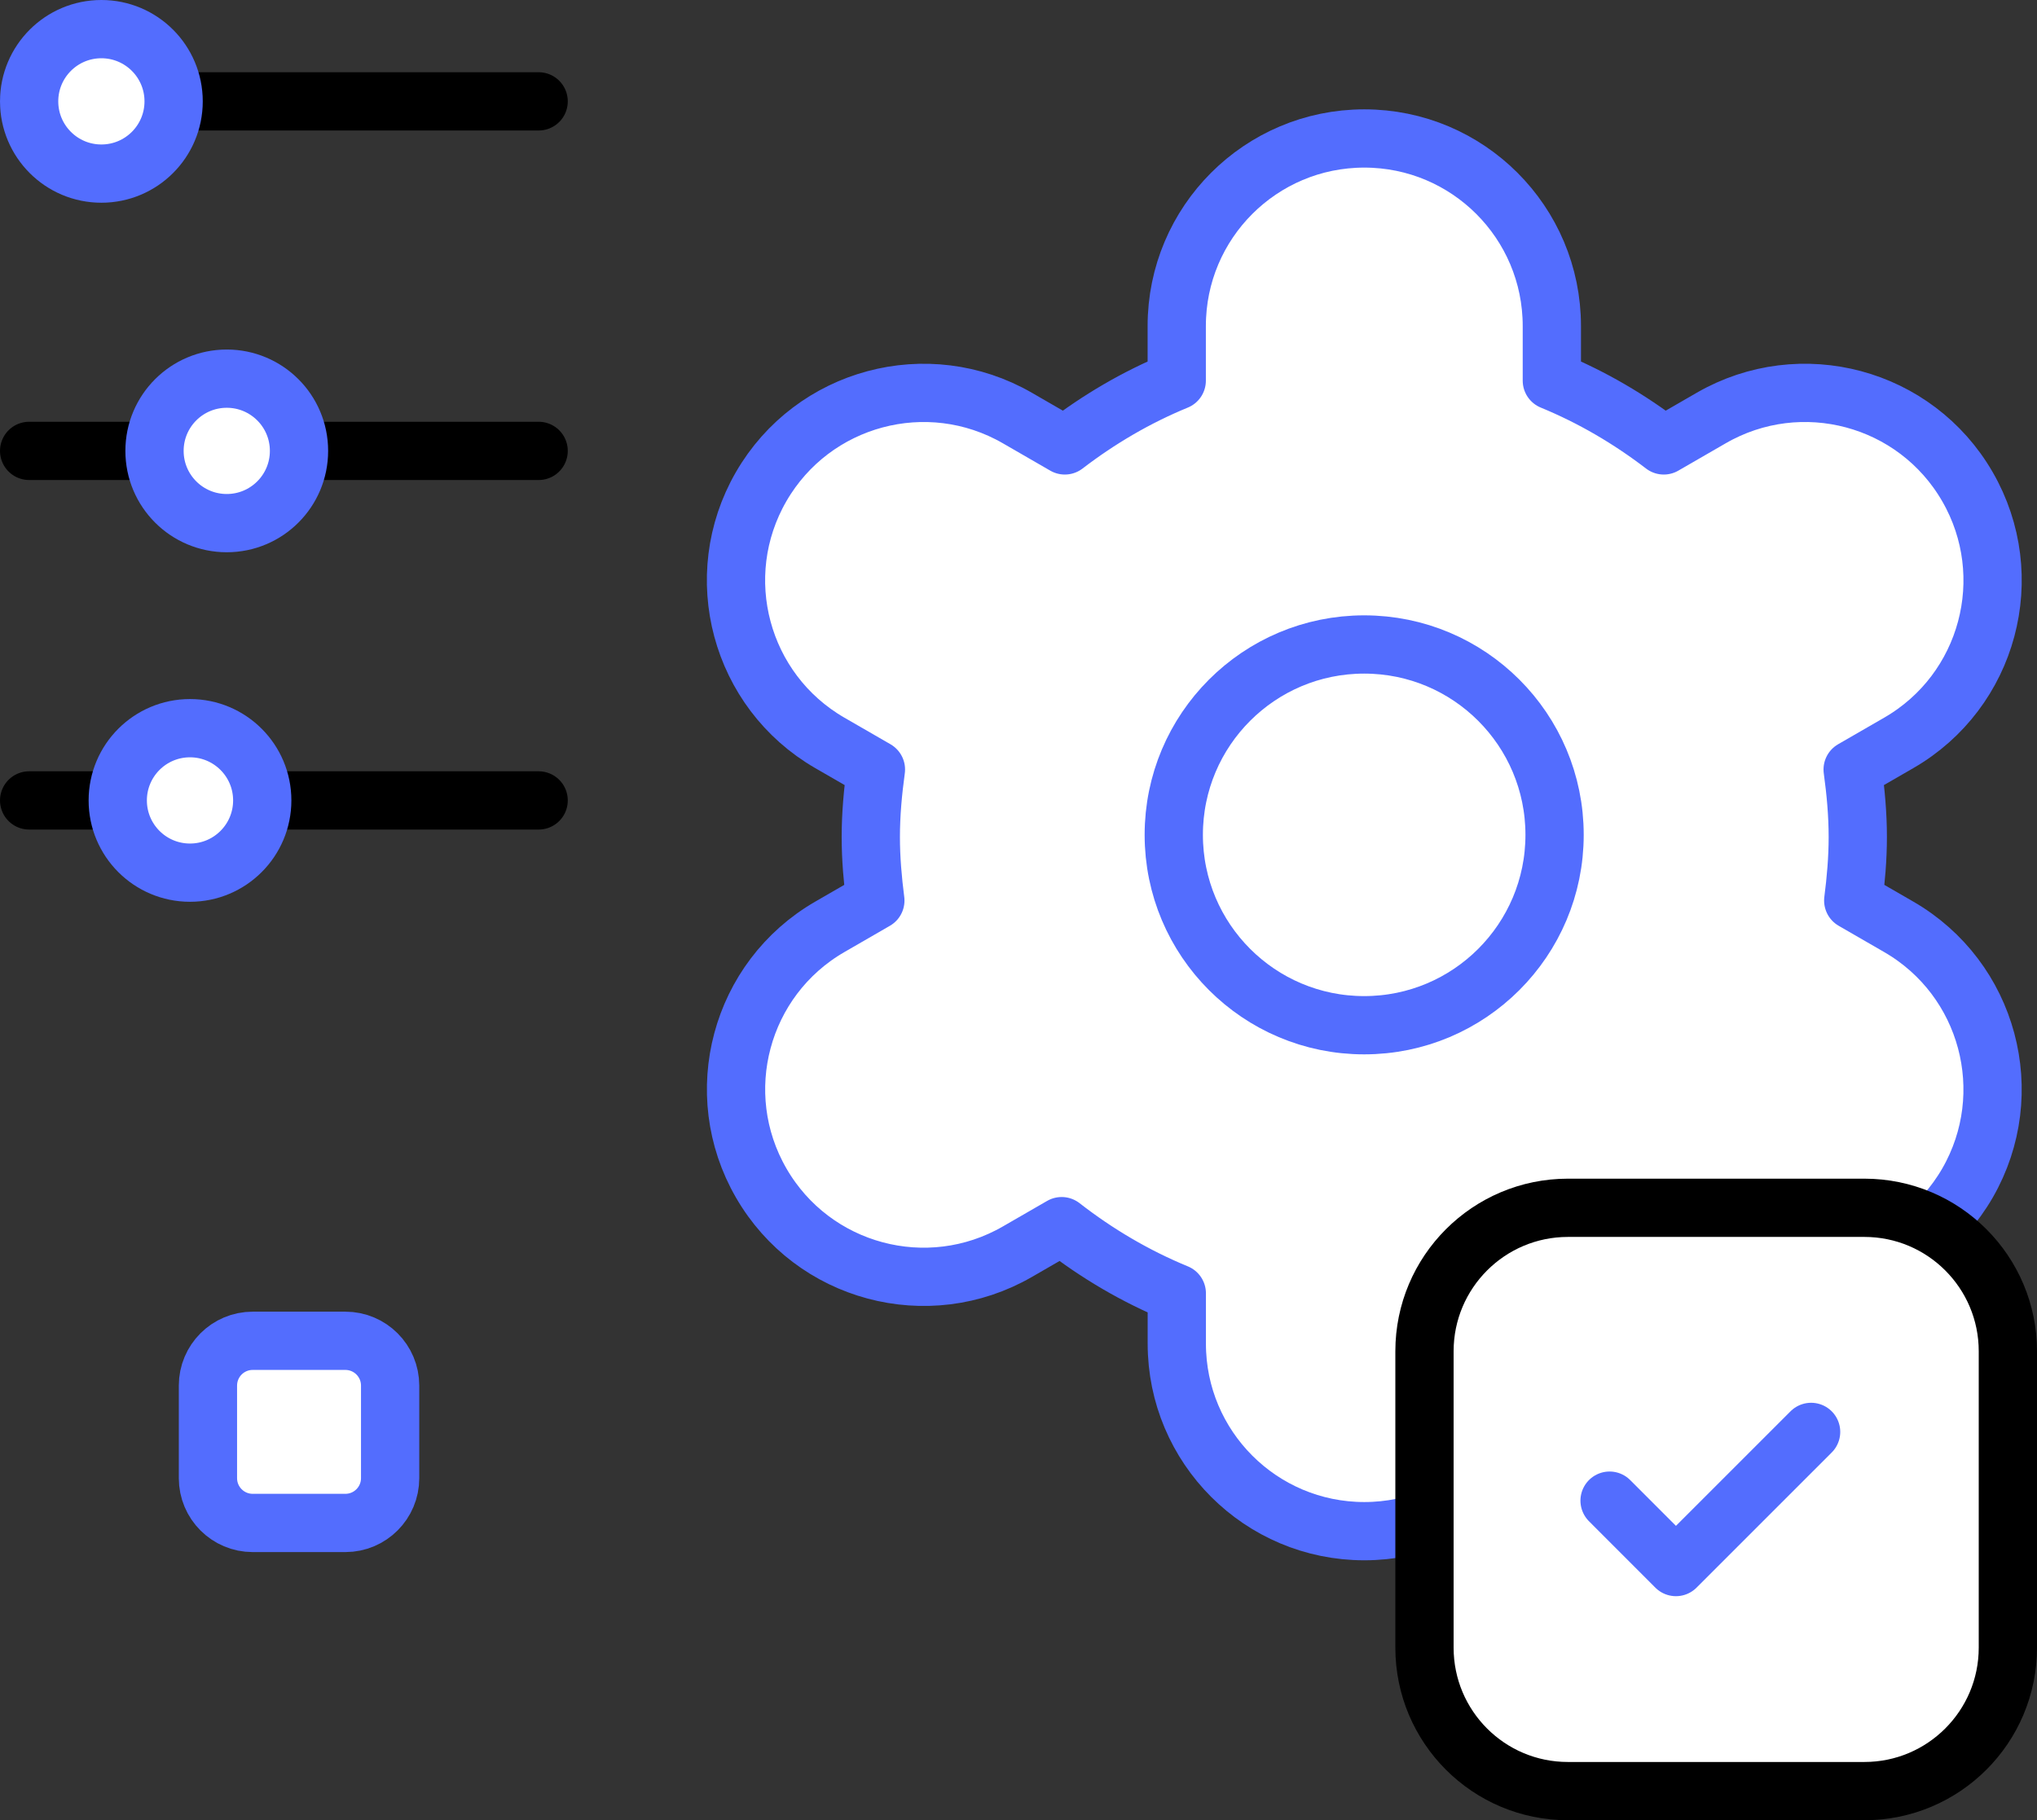
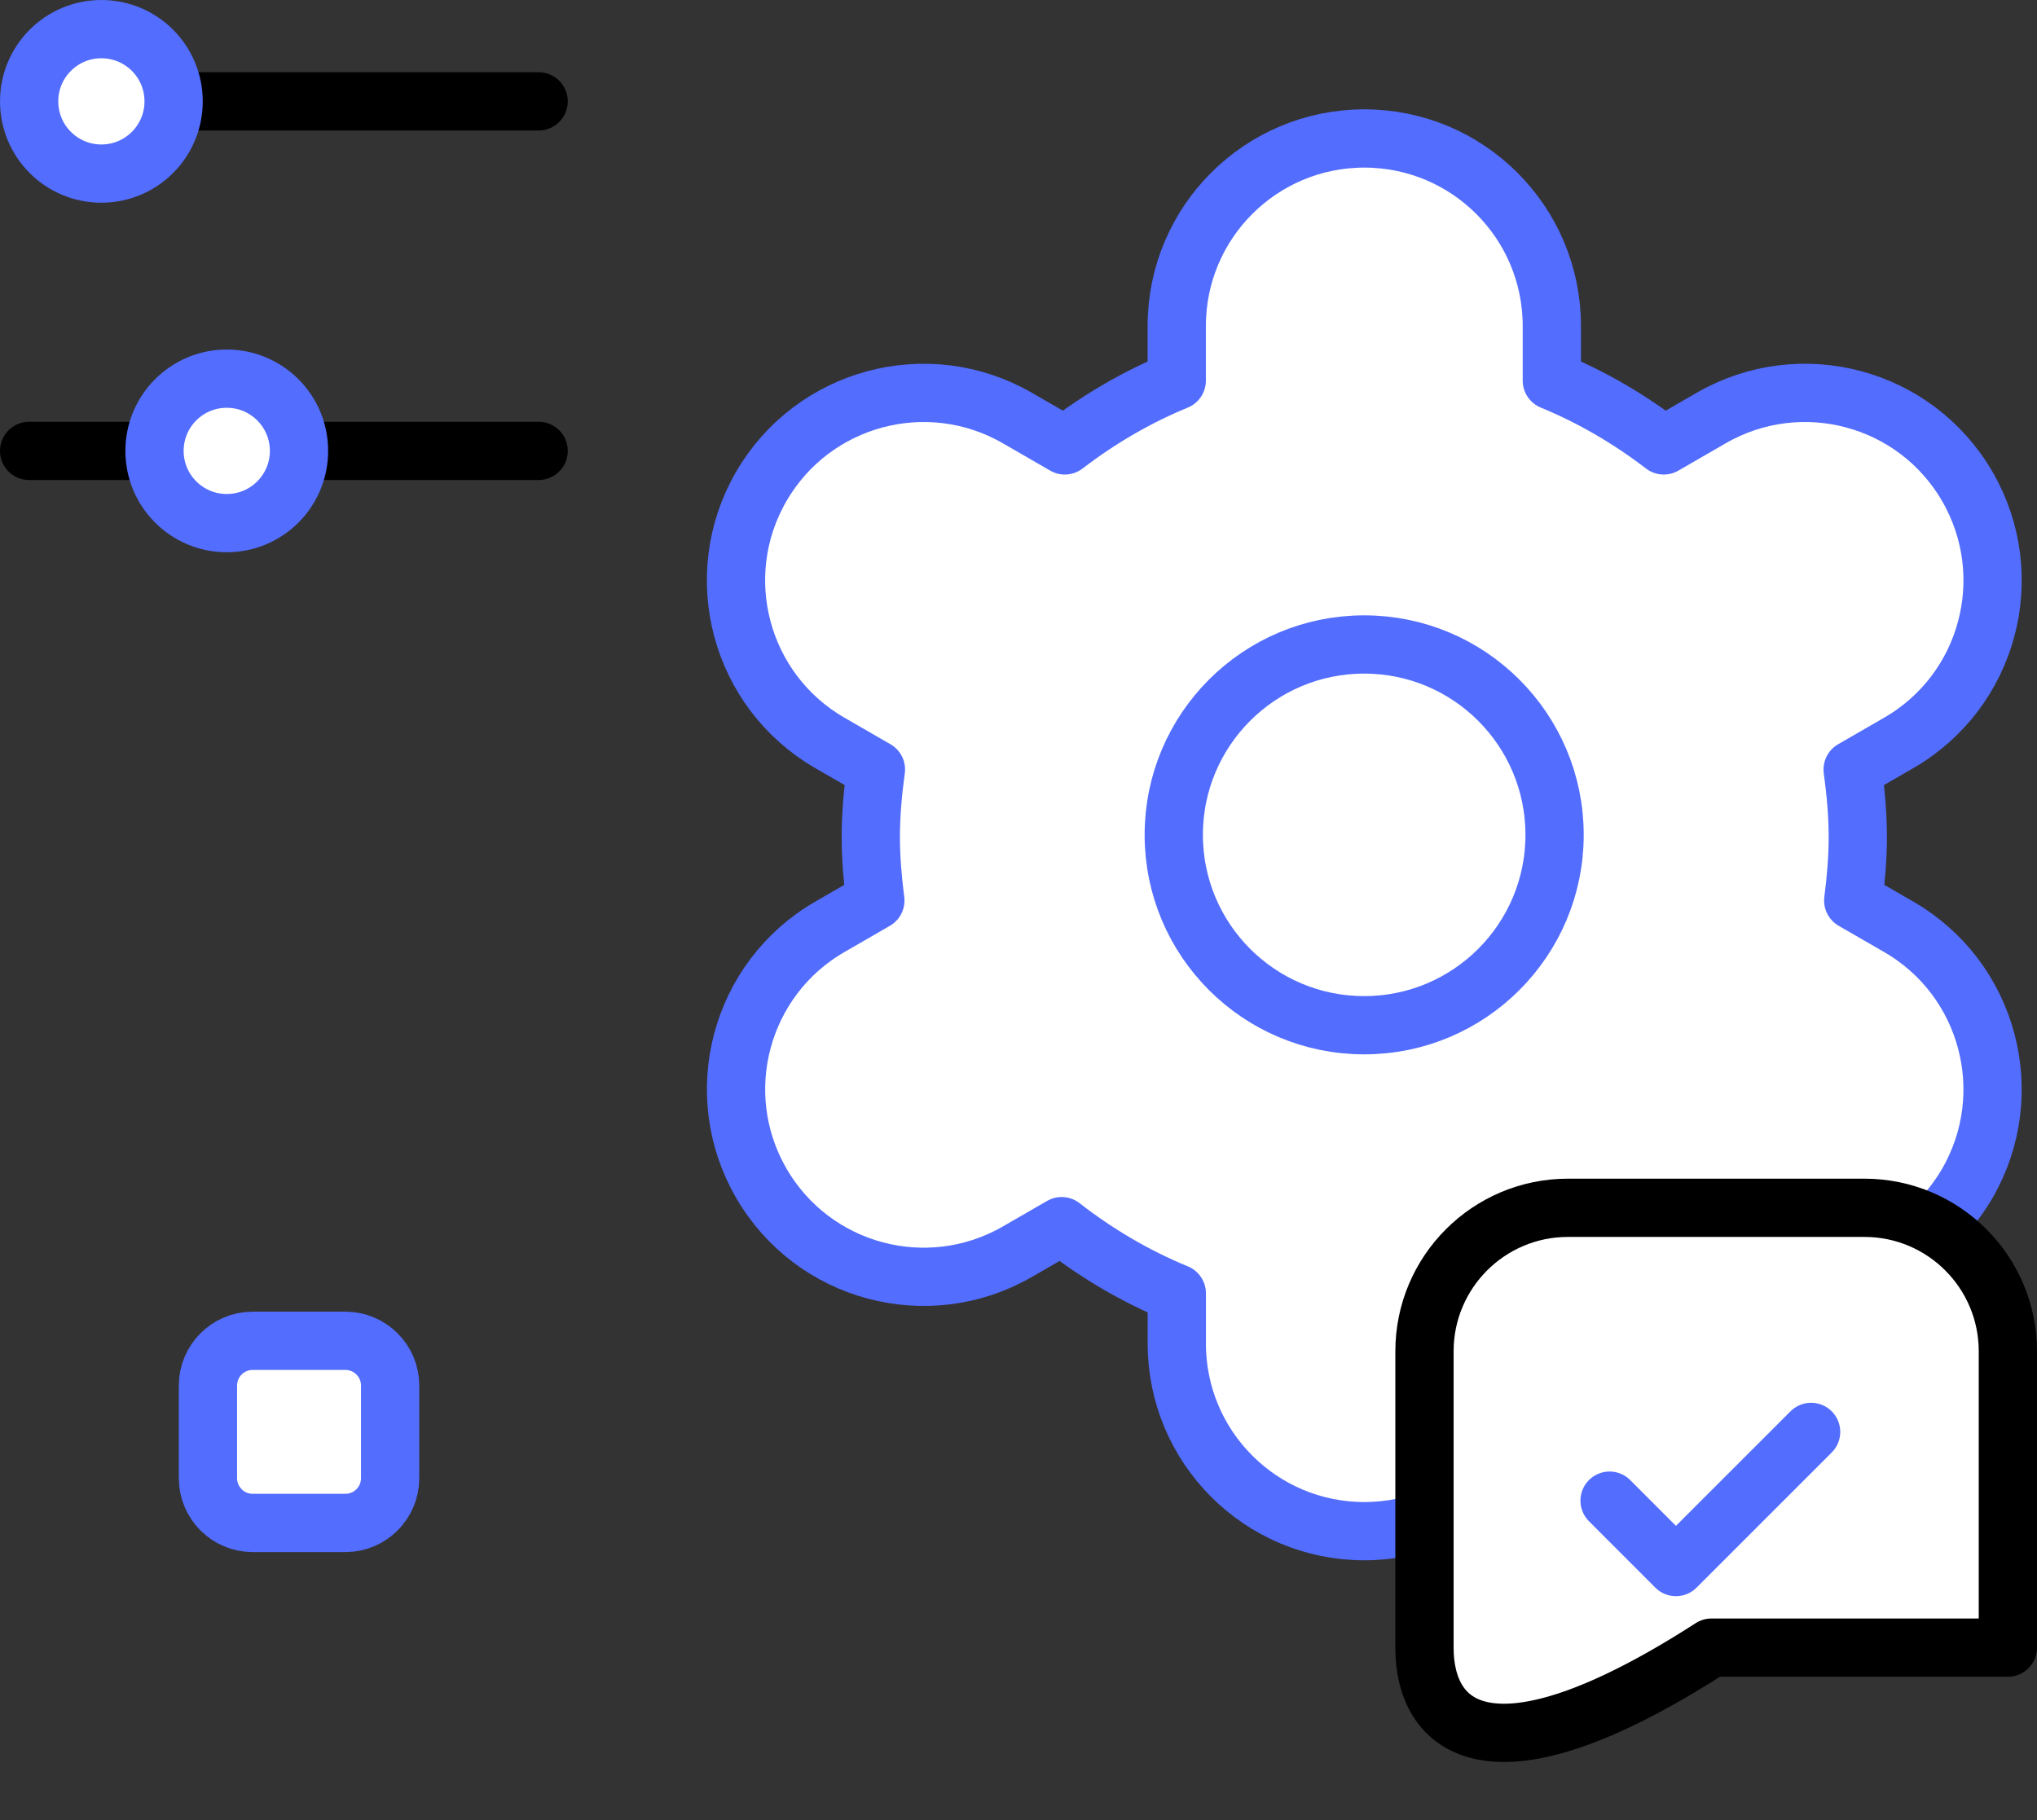
<svg xmlns="http://www.w3.org/2000/svg" x="0px" y="0px" viewBox="6.519 8.377 34.962 31.246">
  <rect x="6.519" y="8.377" width="34.962" height="31.246" fill="#333333" stroke="none" />
  <g>
    <path fill="#FFFFFF" stroke="#536DFE" stroke-width="1" stroke-linecap="round" stroke-linejoin="round" stroke-miterlimit="10" d=" M39.108,24.287l-0.781-0.451c0.046-0.358,0.078-0.721,0.078-1.091c0-0.394-0.036-0.779-0.088-1.159l0.792-0.457 c1.54-0.889,2.067-2.858,1.178-4.398c-0.889-1.54-2.858-2.067-4.398-1.178l-0.814,0.47c-0.586-0.449-1.228-0.827-1.921-1.112 v-0.938c0-1.778-1.441-3.219-3.219-3.219s-3.219,1.441-3.219,3.219v0.938c-0.693,0.285-1.335,0.663-1.921,1.112l-0.814-0.47 c-1.54-0.889-3.509-0.361-4.398,1.178c-0.889,1.54-0.361,3.509,1.178,4.398l0.792,0.457c-0.052,0.38-0.088,0.765-0.088,1.159 c0,0.371,0.032,0.733,0.078,1.091l-0.781,0.451c-1.54,0.889-2.067,2.858-1.178,4.398v0c0.889,1.54,2.858,2.067,4.398,1.178 l0.759-0.438c0.601,0.468,1.262,0.859,1.976,1.153v0.864c0,1.778,1.441,3.219,3.219,3.219s3.219-1.441,3.219-3.219v-0.864 c0.714-0.294,1.376-0.685,1.976-1.153l0.759,0.438c1.54,0.889,3.509,0.361,4.398-1.178v0 C41.175,27.145,40.648,25.176,39.108,24.287z" />
    <circle fill="none" stroke="#536DFE" stroke-width="1" stroke-linecap="round" stroke-linejoin="round" stroke-miterlimit="10" cx="29.933" cy="22.708" r="3.268" />
  </g>
  <g>
-     <path fill="#FFFFFF" stroke="#000000" stroke-width="1" stroke-linecap="round" stroke-linejoin="round" stroke-miterlimit="10" d=" M30.968,36.66v-5.087c0-1.36,1.103-2.463,2.463-2.463h5.087c1.36,0,2.463,1.103,2.463,2.463v5.087c0,1.36-1.103,2.463-2.463,2.463 h-5.087C32.07,39.124,30.968,38.021,30.968,36.66z" />
+     <path fill="#FFFFFF" stroke="#000000" stroke-width="1" stroke-linecap="round" stroke-linejoin="round" stroke-miterlimit="10" d=" M30.968,36.66v-5.087c0-1.36,1.103-2.463,2.463-2.463h5.087c1.36,0,2.463,1.103,2.463,2.463v5.087h-5.087C32.07,39.124,30.968,38.021,30.968,36.66z" />
  </g>
  <g>
    <polyline fill="none" stroke="#536DFE" stroke-width="1" stroke-linecap="round" stroke-linejoin="round" stroke-miterlimit="10" points=" 34.145,34.137 35.284,35.277 37.604,32.957 " />
  </g>
  <g>
    <line fill="none" stroke="#000000" stroke-width="1" stroke-linecap="round" stroke-linejoin="round" stroke-miterlimit="10" x1="7.019" y1="10.117" x2="15.764" y2="10.117" />
    <line fill="none" stroke="#000000" stroke-width="1" stroke-linecap="round" stroke-linejoin="round" stroke-miterlimit="10" x1="7.019" y1="16.117" x2="15.764" y2="16.117" />
-     <line fill="none" stroke="#000000" stroke-width="1" stroke-linecap="round" stroke-linejoin="round" stroke-miterlimit="10" x1="7.019" y1="22.117" x2="15.764" y2="22.117" />
  </g>
  <g>
    <path fill="#FFFFFF" stroke="#536DFE" stroke-width="1" stroke-linecap="round" stroke-linejoin="round" stroke-miterlimit="10" d=" M10.088,33.751v-1.589c0-0.425,0.344-0.769,0.769-0.769h1.589c0.425,0,0.769,0.344,0.769,0.769v1.589 c0,0.425-0.344,0.769-0.769,0.769h-1.589C10.432,34.52,10.088,34.176,10.088,33.751z" />
    <path fill="#FFFFFF" stroke="#536DFE" stroke-width="1" stroke-linecap="round" stroke-linejoin="round" stroke-miterlimit="10" d=" M7.019,10.117L7.019,10.117c0-0.685,0.555-1.24,1.24-1.24h0c0.685,0,1.24,0.555,1.24,1.24v0c0,0.685-0.555,1.24-1.24,1.24h0 C7.574,11.357,7.019,10.802,7.019,10.117z" />
    <path fill="#FFFFFF" stroke="#536DFE" stroke-width="1" stroke-linecap="round" stroke-linejoin="round" stroke-miterlimit="10" d=" M9.171,16.117L9.171,16.117c0-0.685,0.555-1.24,1.24-1.24h0c0.685,0,1.24,0.555,1.24,1.24v0c0,0.685-0.555,1.24-1.24,1.24h0 C9.726,17.357,9.171,16.802,9.171,16.117z" />
-     <path fill="#FFFFFF" stroke="#536DFE" stroke-width="1" stroke-linecap="round" stroke-linejoin="round" stroke-miterlimit="10" d=" M8.54,22.117L8.54,22.117c0-0.685,0.555-1.24,1.24-1.24h0c0.685,0,1.24,0.555,1.24,1.24v0c0,0.685-0.555,1.24-1.24,1.24h0 C9.095,23.357,8.54,22.802,8.54,22.117z" />
  </g>
</svg>